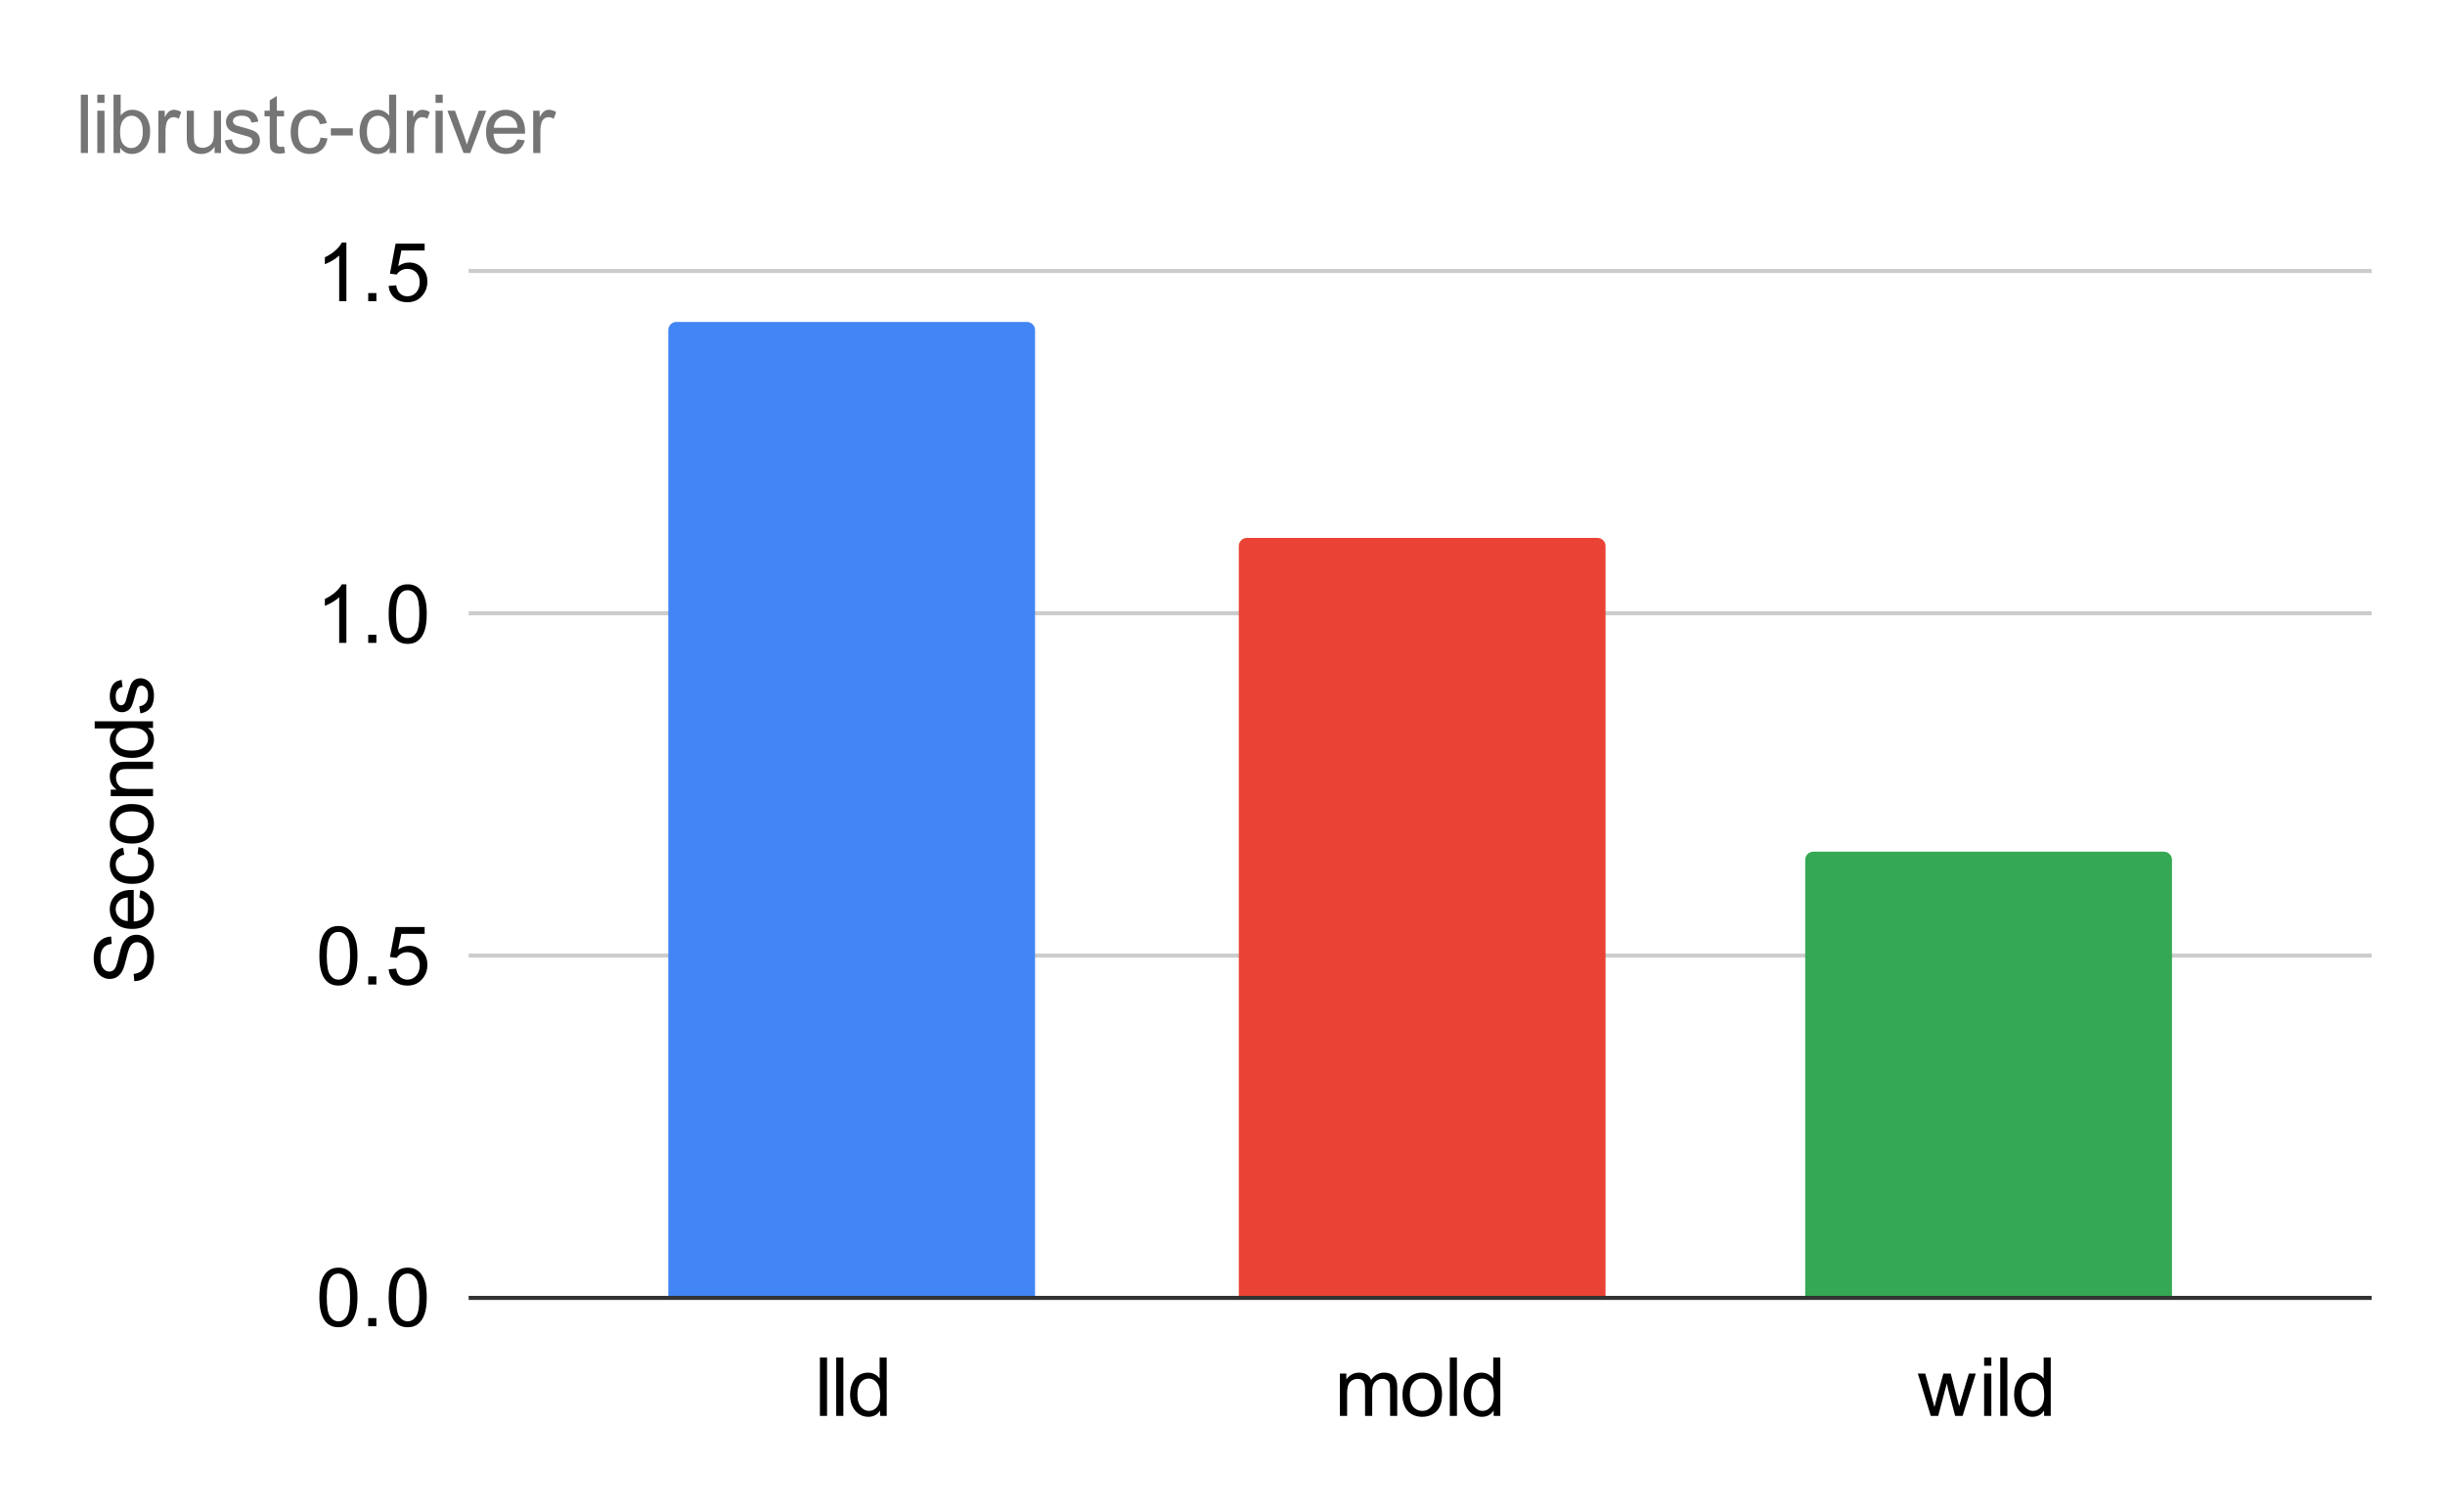
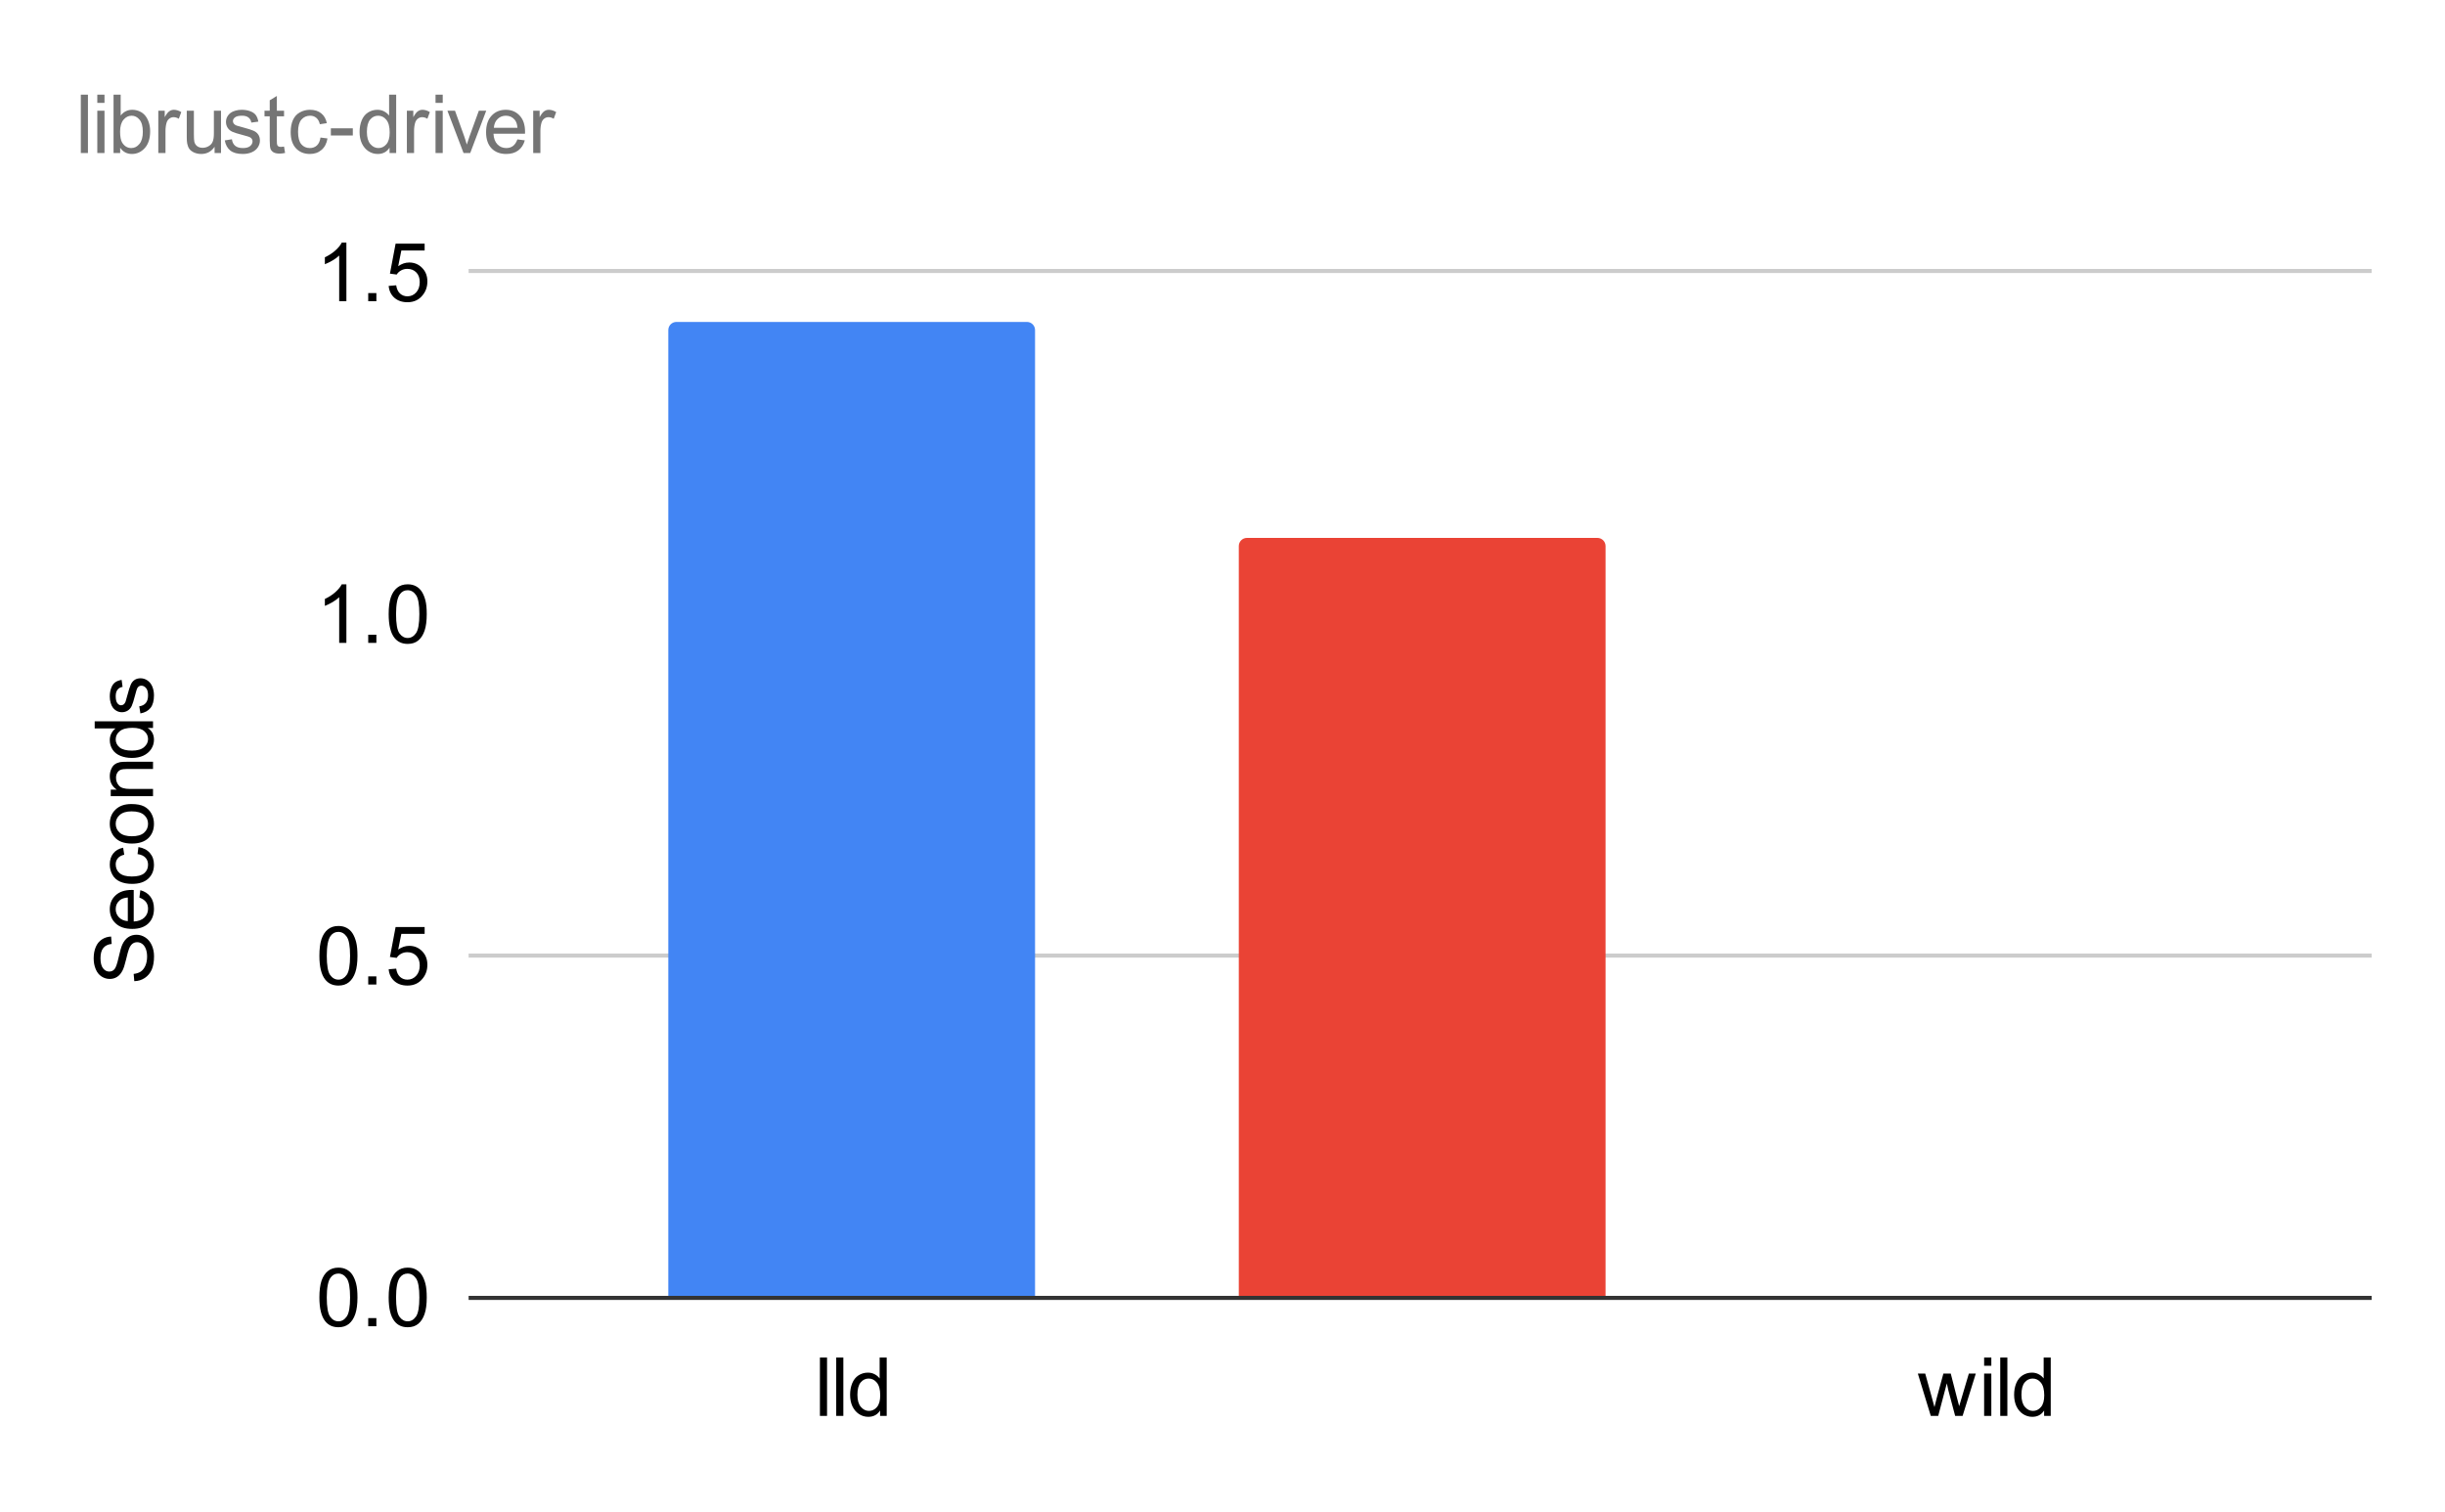
<svg xmlns="http://www.w3.org/2000/svg" version="1.1" viewBox="0.0 0.0 600.0 371.0" fill="none" stroke="none" stroke-linecap="square" stroke-miterlimit="10" width="600" height="371">
  <path fill="#ffffff" d="M0 0L600.0 0L600.0 371.0L0 371.0L0 0Z" fill-rule="nonzero" />
  <path stroke="#333333" stroke-width="1.0" stroke-linecap="butt" d="M115.5 318.5L581.5 318.5" fill-rule="nonzero" />
  <path stroke="#cccccc" stroke-width="1.0" stroke-linecap="butt" d="M115.5 234.5L581.5 234.5" fill-rule="nonzero" />
-   <path stroke="#cccccc" stroke-width="1.0" stroke-linecap="butt" d="M115.5 150.5L581.5 150.5" fill-rule="nonzero" />
  <path stroke="#cccccc" stroke-width="1.0" stroke-linecap="butt" d="M115.5 66.5L581.5 66.5" fill-rule="nonzero" />
  <clipPath id="id_0">
    <path d="M115.55 66.917L581.45 66.917L581.45 318.45L115.55 318.45L115.55 66.917Z" clip-rule="nonzero" />
  </clipPath>
  <path stroke="#000000" stroke-width="2.0" stroke-linecap="butt" stroke-opacity="0.0" clip-path="url(#id_0)" d="M254.0 318.0L164.0 318.0L164.0 81.0C164.0 79.895 164.895 79.0 166.0 79.0L252.0 79.0C253.105 79.0 254.0 79.895 254.0 81.0Z" fill-rule="nonzero" />
  <path fill="#4285f4" clip-path="url(#id_0)" d="M254.0 318.0L164.0 318.0L164.0 81.0C164.0 79.895 164.895 79.0 166.0 79.0L252.0 79.0C253.105 79.0 254.0 79.895 254.0 81.0Z" fill-rule="nonzero" />
-   <path stroke="#000000" stroke-width="2.0" stroke-linecap="butt" stroke-opacity="0.0" clip-path="url(#id_0)" d="M394.0 318.0L304.0 318.0L304.0 134.0C304.0 132.895 304.895 132.0 306.0 132.0L392.0 132.0C393.105 132.0 394.0 132.895 394.0 134.0Z" fill-rule="nonzero" />
  <path fill="#ea4335" clip-path="url(#id_0)" d="M394.0 318.0L304.0 318.0L304.0 134.0C304.0 132.895 304.895 132.0 306.0 132.0L392.0 132.0C393.105 132.0 394.0 132.895 394.0 134.0Z" fill-rule="nonzero" />
  <path stroke="#000000" stroke-width="2.0" stroke-linecap="butt" stroke-opacity="0.0" clip-path="url(#id_0)" d="M533.0 318.0L443.0 318.0L443.0 211.0C443.0 209.895 443.895 209.0 445.0 209.0L531.0 209.0C532.105 209.0 533.0 209.895 533.0 211.0Z" fill-rule="nonzero" />
-   <path fill="#34a853" clip-path="url(#id_0)" d="M533.0 318.0L443.0 318.0L443.0 211.0C443.0 209.895 443.895 209.0 445.0 209.0L531.0 209.0C532.105 209.0 533.0 209.895 533.0 211.0Z" fill-rule="nonzero" />
  <path fill="#000000" d="M32.956 240.777L32.8 238.996Q33.863 238.871 34.55 238.418Q35.238 237.949 35.675 236.98Q36.097 235.996 36.097 234.761Q36.097 233.683 35.784 232.855Q35.456 232.027 34.894 231.621Q34.331 231.215 33.659 231.215Q32.988 231.215 32.488 231.605Q31.988 231.996 31.644 232.886Q31.409 233.465 30.941 235.449Q30.472 237.418 30.05 238.199Q29.519 239.23 28.722 239.73Q27.925 240.23 26.941 240.23Q25.847 240.23 24.909 239.621Q23.972 239.011 23.488 237.824Q22.988 236.636 22.988 235.199Q22.988 233.605 23.503 232.386Q24.019 231.168 25.019 230.527Q26.003 229.871 27.269 229.824L27.409 231.636Q26.05 231.777 25.363 232.621Q24.659 233.465 24.659 235.121Q24.659 236.84 25.3 237.636Q25.925 238.418 26.8 238.418Q27.581 238.418 28.081 237.855Q28.581 237.308 29.097 234.996Q29.613 232.683 30.003 231.824Q30.581 230.574 31.472 229.98Q32.347 229.386 33.503 229.386Q34.644 229.386 35.659 230.043Q36.675 230.699 37.238 231.933Q37.8 233.152 37.8 234.683Q37.8 236.621 37.238 237.933Q36.659 239.246 35.519 239.996Q34.378 240.746 32.956 240.777ZM34.206 220.261L34.441 218.449Q36.019 218.871 36.909 220.043Q37.784 221.199 37.784 223.011Q37.784 225.277 36.394 226.621Q34.988 227.949 32.456 227.949Q29.831 227.949 28.394 226.605Q26.941 225.261 26.941 223.105Q26.941 221.027 28.363 219.715Q29.769 218.386 32.347 218.386Q32.503 218.386 32.816 218.402L32.816 226.136Q34.519 226.043 35.425 225.168Q36.331 224.293 36.331 222.996Q36.331 222.027 35.831 221.355Q35.316 220.668 34.206 220.261ZM31.363 226.043L31.363 220.246Q30.066 220.355 29.409 220.902Q28.394 221.746 28.394 223.09Q28.394 224.293 29.206 225.121Q30.003 225.949 31.363 226.043ZM33.753 209.59L33.972 207.871Q35.769 208.152 36.784 209.324Q37.784 210.48 37.784 212.183Q37.784 214.308 36.394 215.605Q35.003 216.902 32.409 216.902Q30.722 216.902 29.472 216.355Q28.206 215.793 27.581 214.652Q26.941 213.511 26.941 212.168Q26.941 210.48 27.8 209.418Q28.659 208.34 30.222 208.027L30.488 209.746Q29.441 209.98 28.925 210.605Q28.394 211.23 28.394 212.105Q28.394 213.433 29.347 214.261Q30.3 215.09 32.347 215.09Q34.441 215.09 35.394 214.293Q36.331 213.496 36.331 212.199Q36.331 211.168 35.706 210.48Q35.066 209.777 33.753 209.59ZM32.363 207.011Q29.488 207.011 28.097 205.418Q26.941 204.074 26.941 202.152Q26.941 200.011 28.347 198.668Q29.753 197.308 32.222 197.308Q34.222 197.308 35.378 197.902Q36.519 198.496 37.159 199.652Q37.784 200.793 37.784 202.152Q37.784 204.34 36.394 205.683Q34.988 207.011 32.363 207.011ZM32.363 205.215Q34.363 205.215 35.347 204.355Q36.331 203.48 36.331 202.152Q36.331 200.84 35.347 199.98Q34.347 199.105 32.3 199.105Q30.378 199.105 29.394 199.98Q28.394 200.855 28.394 202.152Q28.394 203.48 29.394 204.355Q30.378 205.215 32.363 205.215ZM37.55 195.371L27.175 195.371L27.175 193.777L28.659 193.777Q26.941 192.636 26.941 190.48Q26.941 189.543 27.284 188.761Q27.613 187.965 28.159 187.574Q28.706 187.183 29.456 187.027Q29.956 186.933 31.175 186.933L37.55 186.933L37.55 188.699L31.238 188.699Q30.159 188.699 29.628 188.902Q29.097 189.105 28.784 189.636Q28.472 190.152 28.472 190.855Q28.472 191.98 29.191 192.793Q29.894 193.605 31.878 193.605L37.55 193.605L37.55 195.371ZM37.55 178.636L36.238 178.636Q37.784 179.621 37.784 181.543Q37.784 182.777 37.097 183.824Q36.409 184.855 35.191 185.433Q33.972 185.996 32.378 185.996Q30.816 185.996 29.55 185.48Q28.284 184.965 27.613 183.933Q26.941 182.886 26.941 181.621Q26.941 180.683 27.347 179.949Q27.738 179.215 28.363 178.746L23.238 178.746L23.238 177.011L37.55 177.011L37.55 178.636ZM32.378 184.199Q34.363 184.199 35.347 183.355Q36.331 182.511 36.331 181.371Q36.331 180.215 35.394 179.418Q34.456 178.605 32.519 178.605Q30.394 178.605 29.394 179.433Q28.394 180.246 28.394 181.449Q28.394 182.621 29.363 183.418Q30.316 184.199 32.378 184.199ZM34.456 175.074L34.175 173.324Q35.222 173.183 35.784 172.511Q36.331 171.84 36.331 170.636Q36.331 169.433 35.847 168.855Q35.347 168.261 34.691 168.261Q34.097 168.261 33.753 168.777Q33.519 169.136 33.159 170.574Q32.659 172.511 32.316 173.261Q31.956 173.996 31.331 174.386Q30.691 174.777 29.925 174.777Q29.238 174.777 28.644 174.465Q28.05 174.136 27.659 173.59Q27.363 173.183 27.159 172.48Q26.941 171.761 26.941 170.949Q26.941 169.73 27.3 168.808Q27.644 167.886 28.253 167.449Q28.847 167.011 29.847 166.84L30.081 168.558Q29.284 168.683 28.847 169.246Q28.394 169.808 28.394 170.824Q28.394 172.043 28.8 172.558Q29.191 173.074 29.722 173.074Q30.066 173.074 30.347 172.855Q30.628 172.652 30.816 172.183Q30.909 171.918 31.253 170.636Q31.753 168.761 32.081 168.027Q32.394 167.293 33.003 166.871Q33.597 166.449 34.503 166.449Q35.378 166.449 36.159 166.965Q36.941 167.48 37.363 168.449Q37.784 169.418 37.784 170.636Q37.784 172.652 36.941 173.715Q36.097 174.777 34.456 175.074Z" fill-rule="nonzero" />
  <path fill="#000000" d="M78.378 318.387Q78.378 315.856 78.894 314.309Q79.425 312.747 80.456 311.919Q81.487 311.075 83.05 311.075Q84.206 311.075 85.066 311.544Q85.941 311.997 86.503 312.872Q87.066 313.747 87.394 315.012Q87.722 316.262 87.722 318.387Q87.722 320.903 87.191 322.45Q86.675 323.997 85.644 324.856Q84.628 325.7 83.05 325.7Q80.972 325.7 79.8 324.216Q78.378 322.419 78.378 318.387ZM80.191 318.387Q80.191 321.919 81.003 323.091Q81.831 324.247 83.05 324.247Q84.253 324.247 85.081 323.075Q85.909 321.903 85.909 318.387Q85.909 314.856 85.081 313.7Q84.253 312.528 83.034 312.528Q81.816 312.528 81.097 313.559Q80.191 314.856 80.191 318.387ZM90.362 325.45L90.362 323.45L92.362 323.45L92.362 325.45L90.362 325.45ZM95.378 318.387Q95.378 315.856 95.894 314.309Q96.425 312.747 97.456 311.919Q98.487 311.075 100.05 311.075Q101.206 311.075 102.066 311.544Q102.941 311.997 103.503 312.872Q104.066 313.747 104.394 315.012Q104.722 316.262 104.722 318.387Q104.722 320.903 104.191 322.45Q103.675 323.997 102.644 324.856Q101.628 325.7 100.05 325.7Q97.972 325.7 96.8 324.216Q95.378 322.419 95.378 318.387ZM97.191 318.387Q97.191 321.919 98.003 323.091Q98.831 324.247 100.05 324.247Q101.253 324.247 102.081 323.075Q102.909 321.903 102.909 318.387Q102.909 314.856 102.081 313.7Q101.253 312.528 100.034 312.528Q98.816 312.528 98.097 313.559Q97.191 314.856 97.191 318.387Z" fill-rule="nonzero" />
  <path fill="#000000" d="M78.378 234.543Q78.378 232.012 78.894 230.465Q79.425 228.902 80.456 228.074Q81.487 227.231 83.05 227.231Q84.206 227.231 85.066 227.699Q85.941 228.152 86.503 229.027Q87.066 229.902 87.394 231.168Q87.722 232.418 87.722 234.543Q87.722 237.059 87.191 238.606Q86.675 240.152 85.644 241.012Q84.628 241.856 83.05 241.856Q80.972 241.856 79.8 240.371Q78.378 238.574 78.378 234.543ZM80.191 234.543Q80.191 238.074 81.003 239.246Q81.831 240.402 83.05 240.402Q84.253 240.402 85.081 239.231Q85.909 238.059 85.909 234.543Q85.909 231.012 85.081 229.856Q84.253 228.684 83.034 228.684Q81.816 228.684 81.097 229.715Q80.191 231.012 80.191 234.543ZM90.362 241.606L90.362 239.606L92.362 239.606L92.362 241.606L90.362 241.606ZM95.378 237.856L97.222 237.699Q97.425 239.043 98.175 239.731Q98.925 240.402 99.987 240.402Q101.253 240.402 102.128 239.449Q103.003 238.496 103.003 236.902Q103.003 235.402 102.159 234.543Q101.316 233.668 99.956 233.668Q99.097 233.668 98.409 234.059Q97.737 234.434 97.347 235.059L95.691 234.84L97.081 227.481L104.206 227.481L104.206 229.168L98.487 229.168L97.722 233.012Q99.003 232.106 100.425 232.106Q102.3 232.106 103.581 233.418Q104.878 234.715 104.878 236.746Q104.878 238.699 103.737 240.106Q102.362 241.856 99.987 241.856Q98.034 241.856 96.784 240.762Q95.55 239.668 95.378 237.856Z" fill-rule="nonzero" />
  <path fill="#000000" d="M85.003 157.761L83.237 157.761L83.237 146.558Q82.612 147.167 81.581 147.777Q80.55 148.37 79.722 148.683L79.722 146.98Q81.206 146.292 82.3 145.308Q83.409 144.308 83.862 143.386L85.003 143.386L85.003 157.761ZM90.362 157.761L90.362 155.761L92.362 155.761L92.362 157.761L90.362 157.761ZM95.378 150.699Q95.378 148.167 95.894 146.62Q96.425 145.058 97.456 144.23Q98.487 143.386 100.05 143.386Q101.206 143.386 102.066 143.855Q102.941 144.308 103.503 145.183Q104.066 146.058 104.394 147.324Q104.722 148.574 104.722 150.699Q104.722 153.214 104.191 154.761Q103.675 156.308 102.644 157.167Q101.628 158.011 100.05 158.011Q97.972 158.011 96.8 156.527Q95.378 154.73 95.378 150.699ZM97.191 150.699Q97.191 154.23 98.003 155.402Q98.831 156.558 100.05 156.558Q101.253 156.558 102.081 155.386Q102.909 154.214 102.909 150.699Q102.909 147.167 102.081 146.011Q101.253 144.839 100.034 144.839Q98.816 144.839 98.097 145.87Q97.191 147.167 97.191 150.699Z" fill-rule="nonzero" />
  <path fill="#000000" d="M85.003 73.917L83.237 73.917L83.237 62.714Q82.612 63.323 81.581 63.932Q80.55 64.526 79.722 64.839L79.722 63.135Q81.206 62.448 82.3 61.464Q83.409 60.464 83.862 59.542L85.003 59.542L85.003 73.917ZM90.362 73.917L90.362 71.917L92.362 71.917L92.362 73.917L90.362 73.917ZM95.378 70.167L97.222 70.01Q97.425 71.354 98.175 72.042Q98.925 72.714 99.987 72.714Q101.253 72.714 102.128 71.76Q103.003 70.807 103.003 69.214Q103.003 67.714 102.159 66.854Q101.316 65.979 99.956 65.979Q99.097 65.979 98.409 66.37Q97.737 66.745 97.347 67.37L95.691 67.151L97.081 59.792L104.206 59.792L104.206 61.479L98.487 61.479L97.722 65.323Q99.003 64.417 100.425 64.417Q102.3 64.417 103.581 65.729Q104.878 67.026 104.878 69.057Q104.878 71.01 103.737 72.417Q102.362 74.167 99.987 74.167Q98.034 74.167 96.784 73.073Q95.55 71.979 95.378 70.167Z" fill-rule="nonzero" />
  <path fill="#000000" d="M201.207 347.45L201.207 333.137L202.957 333.137L202.957 347.45L201.207 347.45ZM205.207 347.45L205.207 333.137L206.957 333.137L206.957 347.45L205.207 347.45ZM215.972 347.45L215.972 346.137Q214.988 347.684 213.066 347.684Q211.832 347.684 210.785 346.997Q209.754 346.309 209.175 345.091Q208.613 343.872 208.613 342.278Q208.613 340.716 209.129 339.45Q209.644 338.184 210.675 337.512Q211.722 336.841 212.988 336.841Q213.925 336.841 214.66 337.247Q215.394 337.637 215.863 338.262L215.863 333.137L217.597 333.137L217.597 347.45L215.972 347.45ZM210.41 342.278Q210.41 344.262 211.254 345.247Q212.097 346.231 213.238 346.231Q214.394 346.231 215.191 345.294Q216.004 344.356 216.004 342.419Q216.004 340.294 215.175 339.294Q214.363 338.294 213.16 338.294Q211.988 338.294 211.191 339.262Q210.41 340.216 210.41 342.278Z" fill-rule="nonzero" />
-   <path fill="#000000" d="M328.812 347.45L328.812 337.075L330.391 337.075L330.391 338.528Q330.875 337.778 331.688 337.309Q332.5 336.841 333.531 336.841Q334.688 336.841 335.422 337.325Q336.156 337.794 336.469 338.653Q337.703 336.841 339.672 336.841Q341.219 336.841 342.047 337.7Q342.875 338.559 342.875 340.325L342.875 347.45L341.125 347.45L341.125 340.919Q341.125 339.856 340.953 339.403Q340.781 338.934 340.328 338.653Q339.891 338.372 339.281 338.372Q338.188 338.372 337.453 339.106Q336.734 339.825 336.734 341.419L336.734 347.45L334.984 347.45L334.984 340.716Q334.984 339.544 334.547 338.966Q334.125 338.372 333.141 338.372Q332.406 338.372 331.766 338.762Q331.141 339.153 330.859 339.903Q330.578 340.653 330.578 342.075L330.578 347.45L328.812 347.45ZM344.172 342.262Q344.172 339.387 345.766 337.997Q347.109 336.841 349.031 336.841Q351.172 336.841 352.516 338.247Q353.875 339.653 353.875 342.122Q353.875 344.122 353.281 345.278Q352.688 346.419 351.531 347.059Q350.391 347.684 349.031 347.684Q346.844 347.684 345.5 346.294Q344.172 344.887 344.172 342.262ZM345.969 342.262Q345.969 344.262 346.828 345.247Q347.703 346.231 349.031 346.231Q350.344 346.231 351.203 345.247Q352.078 344.247 352.078 342.2Q352.078 340.278 351.203 339.294Q350.328 338.294 349.031 338.294Q347.703 338.294 346.828 339.294Q345.969 340.278 345.969 342.262ZM355.781 347.45L355.781 333.137L357.531 333.137L357.531 347.45L355.781 347.45ZM366.547 347.45L366.547 346.137Q365.562 347.684 363.641 347.684Q362.406 347.684 361.359 346.997Q360.328 346.309 359.75 345.091Q359.188 343.872 359.188 342.278Q359.188 340.716 359.703 339.45Q360.219 338.184 361.25 337.512Q362.297 336.841 363.562 336.841Q364.5 336.841 365.234 337.247Q365.969 337.637 366.438 338.262L366.438 333.137L368.172 333.137L368.172 347.45L366.547 347.45ZM360.984 342.278Q360.984 344.262 361.828 345.247Q362.672 346.231 363.812 346.231Q364.969 346.231 365.766 345.294Q366.578 344.356 366.578 342.419Q366.578 340.294 365.75 339.294Q364.938 338.294 363.734 338.294Q362.562 338.294 361.766 339.262Q360.984 340.216 360.984 342.278Z" fill-rule="nonzero" />
  <path fill="#000000" d="M473.809 347.45L470.637 337.075L472.45 337.075L474.106 343.059L474.715 345.294Q474.762 345.122 475.247 343.153L476.903 337.075L478.715 337.075L480.262 343.091L480.778 345.075L481.372 343.075L483.153 337.075L484.856 337.075L481.622 347.45L479.793 347.45L478.137 341.231L477.747 339.466L475.637 347.45L473.809 347.45ZM486.903 335.153L486.903 333.137L488.668 333.137L488.668 335.153L486.903 335.153ZM486.903 347.45L486.903 337.075L488.668 337.075L488.668 347.45L486.903 347.45ZM490.856 347.45L490.856 333.137L492.606 333.137L492.606 347.45L490.856 347.45ZM501.622 347.45L501.622 346.137Q500.637 347.684 498.715 347.684Q497.481 347.684 496.434 346.997Q495.403 346.309 494.825 345.091Q494.262 343.872 494.262 342.278Q494.262 340.716 494.778 339.45Q495.293 338.184 496.325 337.512Q497.372 336.841 498.637 336.841Q499.575 336.841 500.309 337.247Q501.043 337.637 501.512 338.262L501.512 333.137L503.247 333.137L503.247 347.45L501.622 347.45ZM496.059 342.278Q496.059 344.262 496.903 345.247Q497.747 346.231 498.887 346.231Q500.043 346.231 500.84 345.294Q501.653 344.356 501.653 342.419Q501.653 340.294 500.825 339.294Q500.012 338.294 498.809 338.294Q497.637 338.294 496.84 339.262Q496.059 340.216 496.059 342.278Z" fill-rule="nonzero" />
  <path fill="#757575" d="M19.831 37.55L19.831 23.238L21.581 23.238L21.581 37.55L19.831 37.55ZM23.878 25.253L23.878 23.238L25.644 23.238L25.644 25.253L23.878 25.253ZM23.878 37.55L23.878 27.175L25.644 27.175L25.644 37.55L23.878 37.55ZM29.488 37.55L27.863 37.55L27.863 23.238L29.613 23.238L29.613 28.347Q30.738 26.941 32.456 26.941Q33.409 26.941 34.269 27.331Q35.128 27.722 35.675 28.425Q36.222 29.113 36.534 30.097Q36.847 31.081 36.847 32.206Q36.847 34.878 35.534 36.331Q34.222 37.784 32.378 37.784Q30.534 37.784 29.488 36.253L29.488 37.55ZM29.472 32.284Q29.472 34.144 29.972 34.987Q30.816 36.331 32.222 36.331Q33.378 36.331 34.206 35.331Q35.05 34.331 35.05 32.347Q35.05 30.316 34.237 29.363Q33.441 28.394 32.3 28.394Q31.144 28.394 30.3 29.394Q29.472 30.394 29.472 32.284ZM38.847 37.55L38.847 27.175L40.425 27.175L40.425 28.753Q41.034 27.644 41.55 27.3Q42.066 26.941 42.675 26.941Q43.566 26.941 44.487 27.503L43.878 29.144Q43.237 28.753 42.597 28.753Q42.019 28.753 41.55 29.113Q41.097 29.456 40.894 30.066Q40.612 31.003 40.612 32.112L40.612 37.55L38.847 37.55ZM52.659 37.55L52.659 36.019Q51.456 37.784 49.378 37.784Q48.456 37.784 47.659 37.441Q46.862 37.081 46.472 36.55Q46.097 36.019 45.941 35.237Q45.831 34.722 45.831 33.597L45.831 27.175L47.581 27.175L47.581 32.925Q47.581 34.3 47.691 34.784Q47.862 35.472 48.394 35.878Q48.941 36.269 49.722 36.269Q50.519 36.269 51.206 35.862Q51.909 35.456 52.191 34.769Q52.487 34.066 52.487 32.737L52.487 27.175L54.237 27.175L54.237 37.55L52.659 37.55ZM55.159 34.456L56.909 34.175Q57.05 35.222 57.722 35.784Q58.394 36.331 59.597 36.331Q60.8 36.331 61.378 35.847Q61.972 35.347 61.972 34.691Q61.972 34.097 61.456 33.753Q61.097 33.519 59.659 33.159Q57.722 32.659 56.972 32.316Q56.237 31.956 55.847 31.331Q55.456 30.691 55.456 29.925Q55.456 29.238 55.769 28.644Q56.097 28.05 56.644 27.659Q57.05 27.363 57.753 27.159Q58.472 26.941 59.284 26.941Q60.503 26.941 61.425 27.3Q62.347 27.644 62.784 28.253Q63.222 28.847 63.394 29.847L61.675 30.081Q61.55 29.284 60.987 28.847Q60.425 28.394 59.409 28.394Q58.191 28.394 57.675 28.8Q57.159 29.191 57.159 29.722Q57.159 30.066 57.378 30.347Q57.581 30.628 58.05 30.816Q58.316 30.909 59.597 31.253Q61.472 31.753 62.206 32.081Q62.941 32.394 63.362 33.003Q63.784 33.597 63.784 34.503Q63.784 35.378 63.269 36.159Q62.753 36.941 61.784 37.362Q60.816 37.784 59.597 37.784Q57.581 37.784 56.519 36.941Q55.456 36.097 55.159 34.456ZM69.706 35.972L69.956 37.534Q69.222 37.691 68.628 37.691Q67.675 37.691 67.144 37.394Q66.628 37.081 66.409 36.597Q66.191 36.097 66.191 34.519L66.191 28.55L64.909 28.55L64.909 27.175L66.191 27.175L66.191 24.613L67.941 23.55L67.941 27.175L69.706 27.175L69.706 28.55L67.941 28.55L67.941 34.612Q67.941 35.362 68.034 35.581Q68.128 35.784 68.331 35.925Q68.55 36.05 68.941 36.05Q69.222 36.05 69.706 35.972ZM78.644 33.753L80.362 33.972Q80.081 35.769 78.909 36.784Q77.753 37.784 76.05 37.784Q73.925 37.784 72.628 36.394Q71.331 35.003 71.331 32.409Q71.331 30.722 71.878 29.472Q72.441 28.206 73.581 27.581Q74.722 26.941 76.066 26.941Q77.753 26.941 78.816 27.8Q79.894 28.659 80.206 30.222L78.487 30.488Q78.253 29.441 77.628 28.925Q77.003 28.394 76.128 28.394Q74.8 28.394 73.972 29.347Q73.144 30.3 73.144 32.347Q73.144 34.441 73.941 35.394Q74.737 36.331 76.034 36.331Q77.066 36.331 77.753 35.706Q78.456 35.066 78.644 33.753ZM81.191 33.253L81.191 31.488L86.581 31.488L86.581 33.253L81.191 33.253ZM95.597 37.55L95.597 36.237Q94.612 37.784 92.691 37.784Q91.456 37.784 90.409 37.097Q89.378 36.409 88.8 35.191Q88.237 33.972 88.237 32.378Q88.237 30.816 88.753 29.55Q89.269 28.284 90.3 27.613Q91.347 26.941 92.612 26.941Q93.55 26.941 94.284 27.347Q95.019 27.738 95.487 28.363L95.487 23.238L97.222 23.238L97.222 37.55L95.597 37.55ZM90.034 32.378Q90.034 34.362 90.878 35.347Q91.722 36.331 92.862 36.331Q94.019 36.331 94.816 35.394Q95.628 34.456 95.628 32.519Q95.628 30.394 94.8 29.394Q93.987 28.394 92.784 28.394Q91.612 28.394 90.816 29.363Q90.034 30.316 90.034 32.378ZM99.847 37.55L99.847 27.175L101.425 27.175L101.425 28.753Q102.034 27.644 102.55 27.3Q103.066 26.941 103.675 26.941Q104.566 26.941 105.487 27.503L104.878 29.144Q104.237 28.753 103.597 28.753Q103.019 28.753 102.55 29.113Q102.097 29.456 101.894 30.066Q101.612 31.003 101.612 32.112L101.612 37.55L99.847 37.55ZM106.878 25.253L106.878 23.238L108.644 23.238L108.644 25.253L106.878 25.253ZM106.878 37.55L106.878 27.175L108.644 27.175L108.644 37.55L106.878 37.55ZM113.753 37.55L109.8 27.175L111.659 27.175L113.894 33.394Q114.253 34.394 114.55 35.472Q114.784 34.659 115.206 33.503L117.503 27.175L119.316 27.175L115.394 37.55L113.753 37.55ZM126.972 34.206L128.784 34.441Q128.363 36.019 127.191 36.909Q126.034 37.784 124.222 37.784Q121.956 37.784 120.612 36.394Q119.284 34.987 119.284 32.456Q119.284 29.831 120.628 28.394Q121.972 26.941 124.128 26.941Q126.206 26.941 127.519 28.363Q128.847 29.769 128.847 32.347Q128.847 32.503 128.831 32.816L121.097 32.816Q121.191 34.519 122.066 35.425Q122.941 36.331 124.237 36.331Q125.206 36.331 125.878 35.831Q126.566 35.316 126.972 34.206ZM121.191 31.363L126.987 31.363Q126.878 30.066 126.331 29.409Q125.487 28.394 124.144 28.394Q122.941 28.394 122.112 29.206Q121.284 30.003 121.191 31.363ZM130.847 37.55L130.847 27.175L132.425 27.175L132.425 28.753Q133.034 27.644 133.55 27.3Q134.066 26.941 134.675 26.941Q135.566 26.941 136.488 27.503L135.878 29.144Q135.238 28.753 134.597 28.753Q134.019 28.753 133.55 29.113Q133.097 29.456 132.894 30.066Q132.613 31.003 132.613 32.112L132.613 37.55L130.847 37.55Z" fill-rule="nonzero" />
</svg>